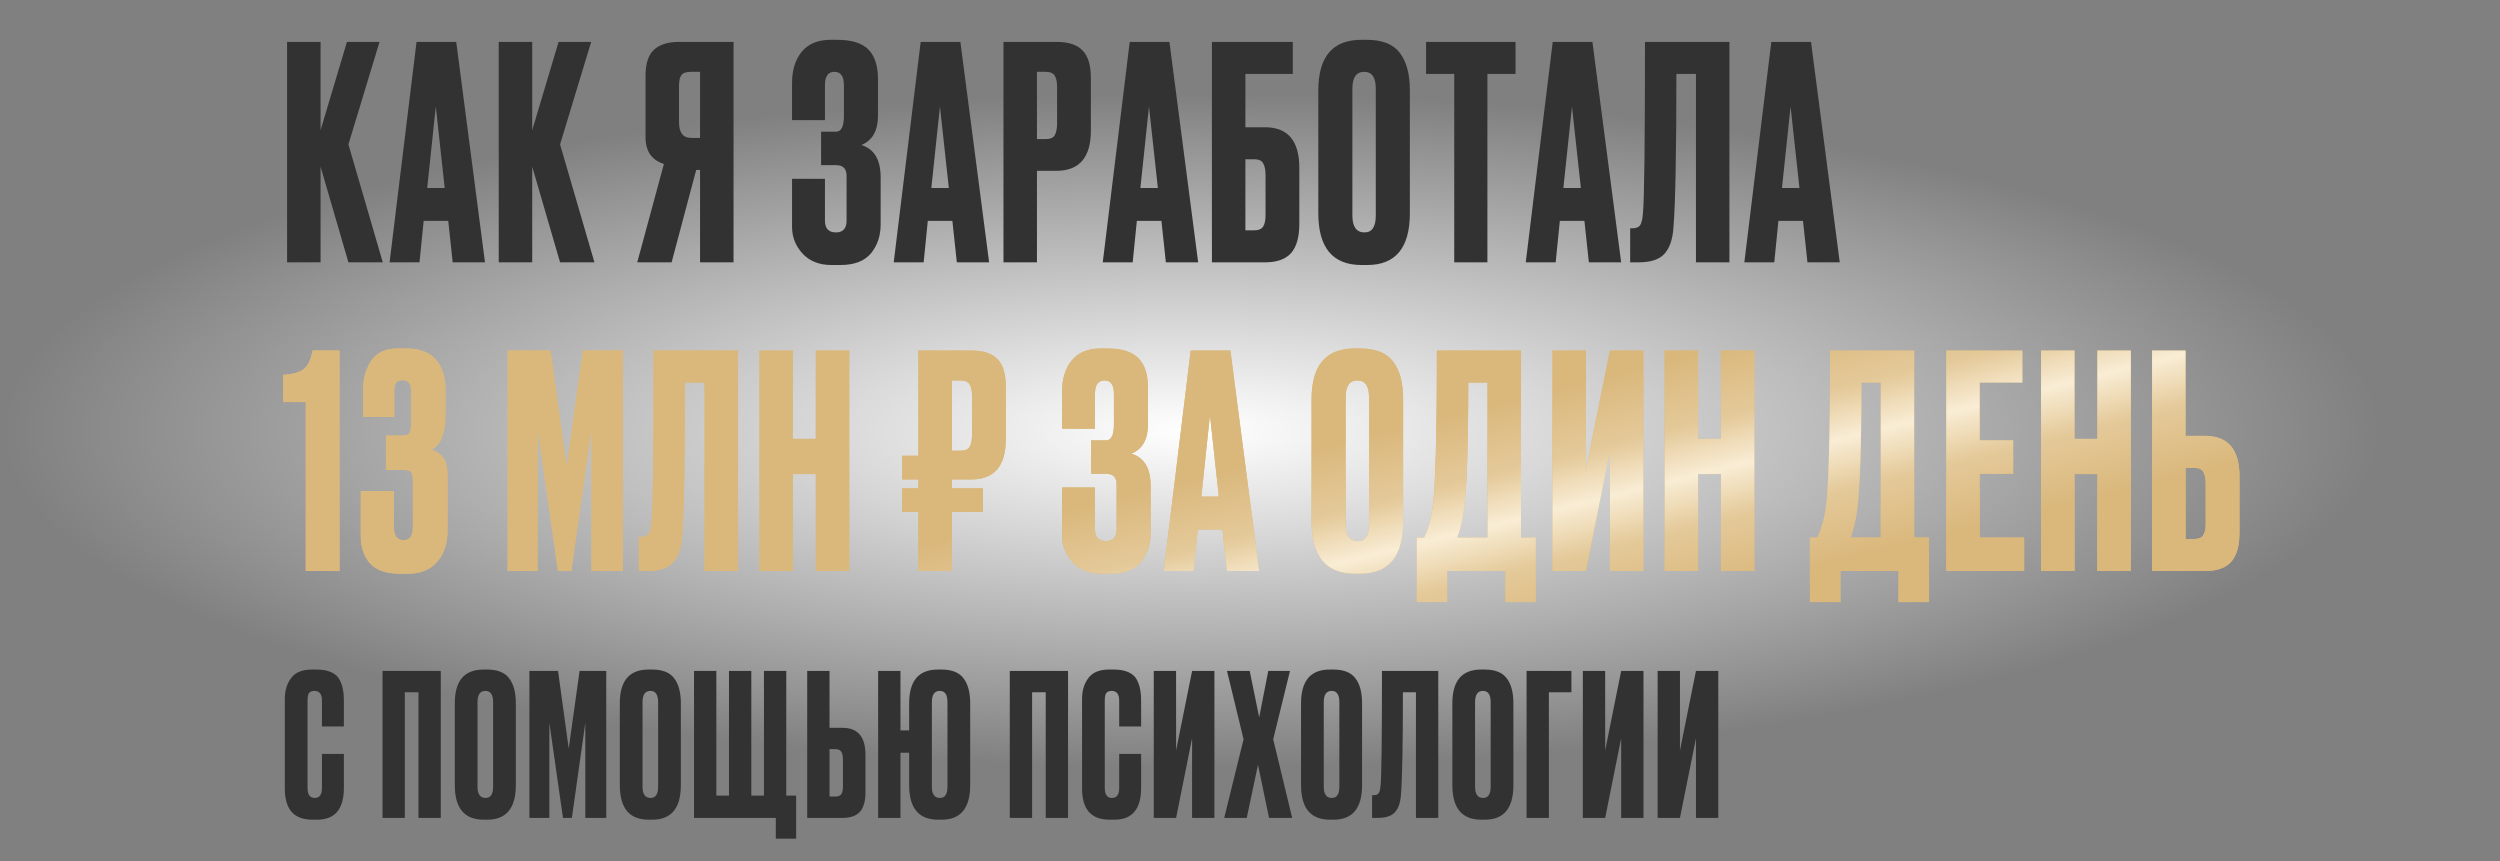
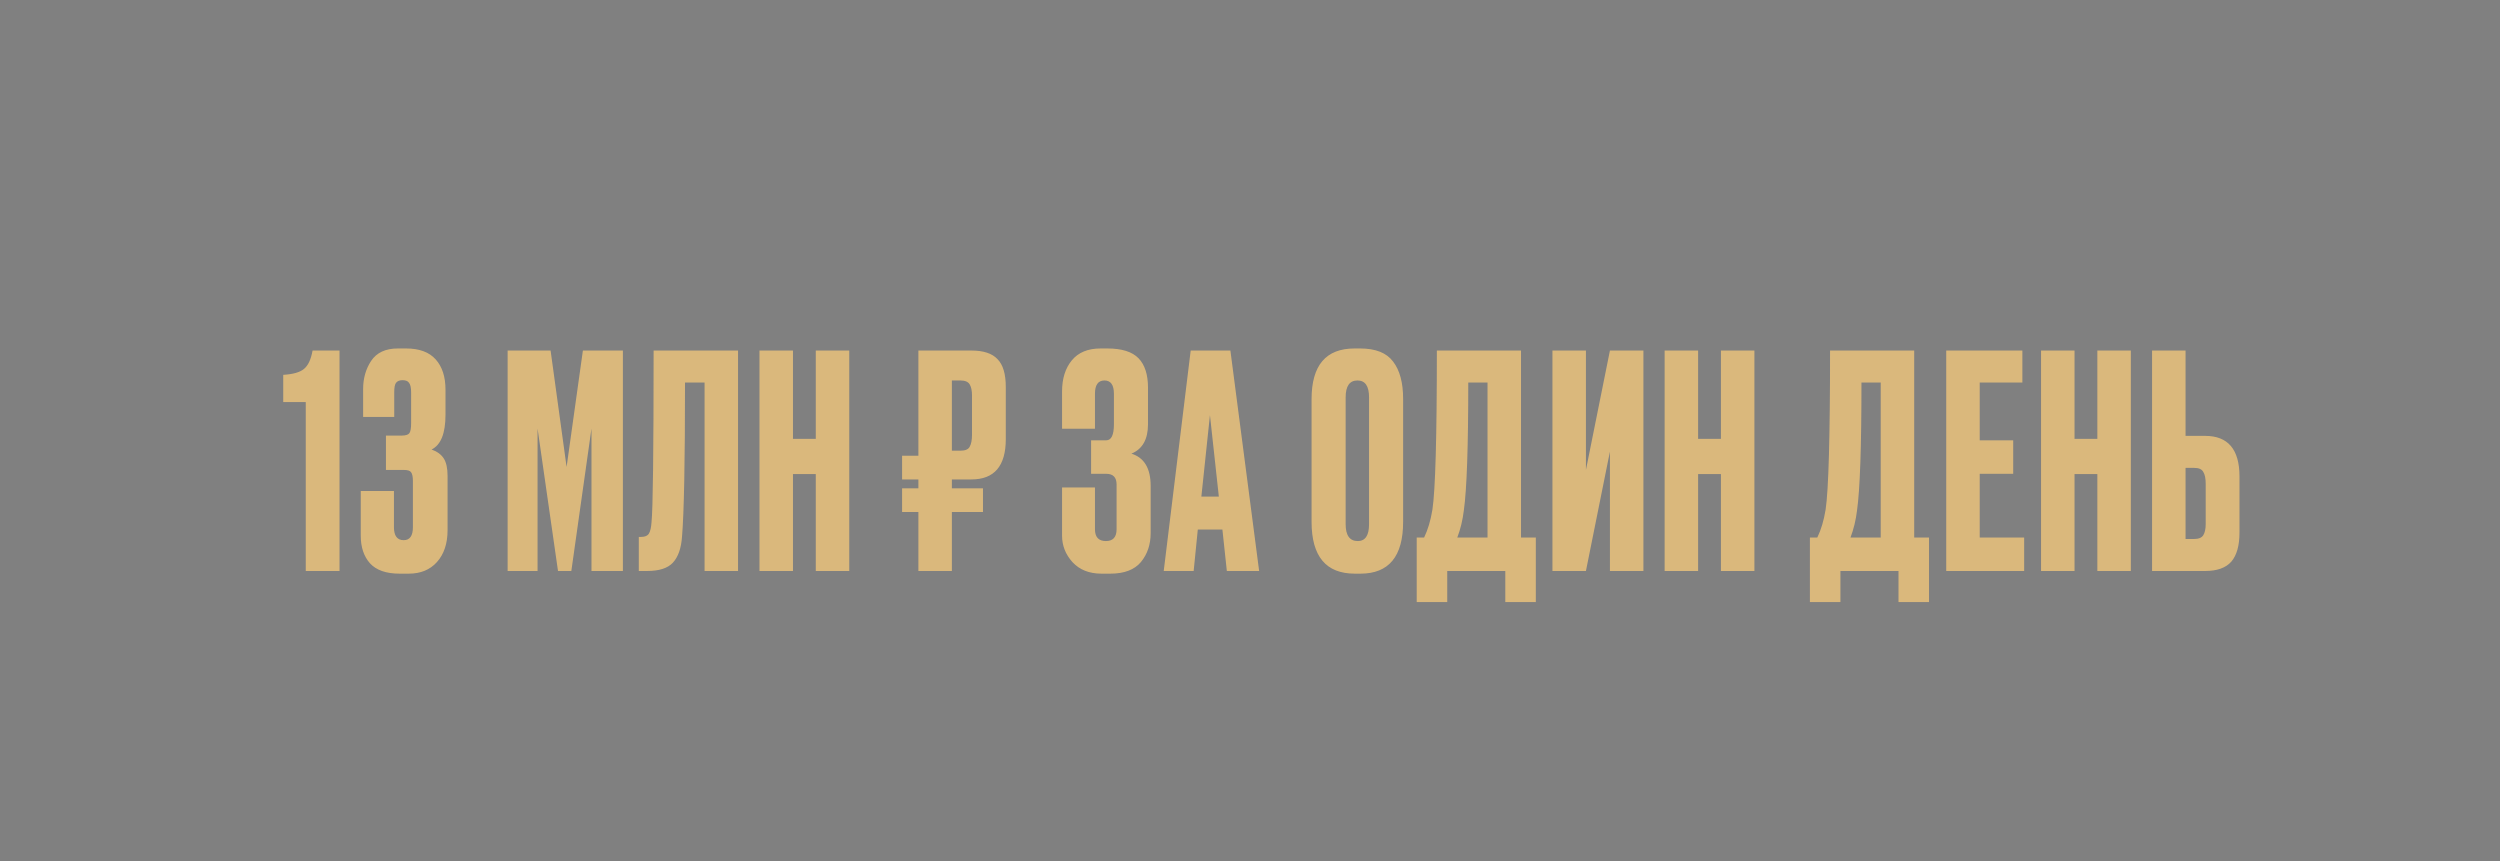
<svg xmlns="http://www.w3.org/2000/svg" width="810" height="279" viewBox="0 0 810 279" fill="none">
  <rect x="0" y="0" width="810" height="279" fill="#808080" stroke="none" />
-   <ellipse cx="386" cy="139.5" rx="386" ry="109.5" fill="url(#paint0_radial_51_1042)" />
-   <path d="M112.888 85L103.864 53.992V85H93.016V13.576H103.864V42.184L112.408 13.576H122.968L112.888 46.792L124.024 85H112.888ZM146.67 85L145.23 71.56H137.262L135.918 85H126.222L134.958 13.576H147.822L157.134 85H146.67ZM141.198 34.504L138.414 60.904H144.078L141.198 34.504ZM181.461 85L172.437 53.992V85H161.589V13.576H172.437V42.184L180.981 13.576H191.541L181.461 46.792L192.597 85H181.461ZM226.816 55.048H225.568L217.6 85H206.464L215.104 53.128C211.136 51.848 209.152 48.968 209.152 44.488V24.616C209.152 20.648 210.048 17.832 211.84 16.168C213.632 14.44 216.384 13.576 220.096 13.576H237.664V85H226.816V55.048ZM226.816 44.68V23.272H223.936C222.336 23.272 221.28 23.624 220.768 24.328C220.256 25.032 220 26.216 220 27.88V39.592C220 42.984 221.312 44.68 223.936 44.68H226.816ZM267.282 27.592V38.92H256.626V26.824C256.626 22.664 257.682 19.304 259.794 16.744C261.906 14.184 265.01 12.904 269.106 12.904H271.314C275.986 12.904 279.346 13.96 281.394 16.072C283.442 18.184 284.466 21.352 284.466 25.576V37.48C284.466 42.344 282.674 45.512 279.09 46.984C283.25 48.264 285.33 51.752 285.33 57.448V72.712C285.33 76.424 284.274 79.56 282.162 82.12C280.05 84.616 276.754 85.864 272.274 85.864H269.394C265.426 85.864 262.29 84.616 259.986 82.12C257.746 79.624 256.626 76.776 256.626 73.576V57.928H267.282V71.464C267.282 74.024 268.466 75.304 270.834 75.304C273.138 75.304 274.29 74.024 274.29 71.464V56.968C274.29 54.664 273.17 53.512 270.93 53.512H266.034V42.664H270.93C272.594 42.664 273.426 40.936 273.426 37.48V27.592C273.426 24.712 272.402 23.272 270.354 23.272C268.306 23.272 267.282 24.712 267.282 27.592ZM310.012 85L308.572 71.56H300.604L299.26 85H289.564L298.3 13.576H311.164L320.476 85H310.012ZM304.54 34.504L301.756 60.904H307.42L304.54 34.504ZM342.307 55.336H335.971V85H325.123V13.576H342.307C346.211 13.576 349.027 14.504 350.755 16.36C352.547 18.152 353.443 21.16 353.443 25.384V42.28C353.443 50.984 349.731 55.336 342.307 55.336ZM335.971 23.272V45.064H338.755C340.291 45.064 341.283 44.648 341.731 43.816C342.243 42.92 342.499 41.608 342.499 39.88V28.168C342.499 26.568 342.243 25.352 341.731 24.52C341.219 23.688 340.227 23.272 338.755 23.272H335.971ZM377.741 85L376.301 71.56H368.333L366.989 85H357.293L366.029 13.576H378.893L388.205 85H377.741ZM372.269 34.504L369.485 60.904H375.149L372.269 34.504ZM392.66 85V13.576H418.868V23.944H403.508V41.224H409.844C417.268 41.224 420.98 45.608 420.98 54.376V72.52C420.98 76.808 420.084 79.976 418.292 82.024C416.5 84.008 413.684 85 409.844 85H392.66ZM403.508 74.632H406.292C407.764 74.632 408.756 74.216 409.268 73.384C409.78 72.552 410.036 71.336 410.036 69.736V56.776C410.036 55.048 409.78 53.768 409.268 52.936C408.82 52.04 407.828 51.592 406.292 51.592H403.508V74.632ZM456.795 29.224V69.064C456.795 80.264 452.187 85.864 442.971 85.864H441.147C431.803 85.864 427.131 80.264 427.131 69.064V29.32C427.131 18.376 431.771 12.904 441.051 12.904H442.875C447.867 12.904 451.419 14.312 453.531 17.128C455.707 19.944 456.795 23.976 456.795 29.224ZM445.755 69.832V28.744C445.755 25.096 444.507 23.272 442.011 23.272C439.451 23.272 438.171 25.096 438.171 28.744V69.832C438.171 73.48 439.483 75.304 442.107 75.304C444.539 75.304 445.755 73.48 445.755 69.832ZM462.049 13.576H491.041V23.944H481.921V85H471.169V23.944H462.049V13.576ZM514.792 85L513.352 71.56H505.384L504.04 85H494.344L503.08 13.576H515.944L525.256 85H514.792ZM509.32 34.504L506.536 60.904H512.2L509.32 34.504ZM549.487 85V23.944H543.151C543.151 49.48 542.831 66.088 542.191 73.768C541.935 77.608 540.943 80.456 539.215 82.312C537.551 84.104 534.767 85 530.863 85H528.175V73.96H528.943C530.159 73.96 530.991 73.608 531.439 72.904C531.887 72.2 532.175 70.952 532.303 69.16C532.751 64.872 532.975 46.344 532.975 13.576H560.335V85H549.487ZM585.615 85L584.175 71.56H576.207L574.863 85H565.167L573.903 13.576H586.767L596.079 85H585.615ZM580.143 34.504L577.359 60.904H583.023L580.143 34.504ZM104.312 255.336V244.264H111.416V255.272C111.416 262.141 108.536 265.576 102.776 265.576H101.176C95.245 265.576 92.28 262.227 92.28 255.528V226.472C92.28 223.741 92.963 221.48 94.328 219.688C95.693 217.853 97.891 216.936 100.92 216.936H102.584C104.461 216.936 106.019 217.213 107.256 217.768C108.536 218.323 109.453 219.133 110.008 220.2C110.563 221.267 110.925 222.312 111.096 223.336C111.309 224.317 111.416 225.491 111.416 226.856V235.368H104.312V226.984C104.312 224.893 103.501 223.848 101.88 223.848C101.027 223.848 100.429 224.104 100.088 224.616C99.789 225.085 99.64 225.875 99.64 226.984V255.272C99.64 257.448 100.408 258.536 101.944 258.536C103.523 258.536 104.312 257.469 104.312 255.336ZM123.934 265V217.384H142.814V265H135.582V224.296H131.166V265H123.934ZM167.128 227.816V254.376C167.128 261.843 164.056 265.576 157.912 265.576H156.696C150.467 265.576 147.352 261.843 147.352 254.376V227.88C147.352 220.584 150.446 216.936 156.632 216.936H157.848C161.176 216.936 163.544 217.875 164.952 219.752C166.403 221.629 167.128 224.317 167.128 227.816ZM159.768 254.888V227.496C159.768 225.064 158.936 223.848 157.272 223.848C155.566 223.848 154.712 225.064 154.712 227.496V254.888C154.712 257.32 155.587 258.536 157.336 258.536C158.958 258.536 159.768 257.32 159.768 254.888ZM171.527 265V217.384H180.807L184.263 242.536L187.783 217.384H196.423V265H189.639V234.216L185.287 265H182.407L177.991 234.216V265H171.527ZM220.594 227.816V254.376C220.594 261.843 217.521 265.576 211.377 265.576H210.161C203.932 265.576 200.817 261.843 200.817 254.376V227.88C200.817 220.584 203.911 216.936 210.097 216.936H211.313C214.641 216.936 217.009 217.875 218.417 219.752C219.868 221.629 220.594 224.317 220.594 227.816ZM213.233 254.888V227.496C213.233 225.064 212.401 223.848 210.737 223.848C209.031 223.848 208.177 225.064 208.177 227.496V254.888C208.177 257.32 209.052 258.536 210.801 258.536C212.423 258.536 213.233 257.32 213.233 254.888ZM224.864 265V217.384H232.096V257.768H236.192V217.384H243.424V257.768H247.52V217.384H254.752V257.768H257.952V271.72H251.36V265H224.864ZM268.766 235.816H272.99C277.939 235.816 280.414 238.739 280.414 244.584V256.68C280.414 259.539 279.817 261.651 278.622 263.016C277.427 264.339 275.55 265 272.99 265H261.534V217.384H268.766V235.816ZM268.766 258.088H270.622C271.603 258.088 272.265 257.811 272.606 257.256C272.947 256.701 273.118 255.891 273.118 254.824V246.184C273.118 245.032 272.947 244.179 272.606 243.624C272.307 243.027 271.646 242.728 270.622 242.728H268.766V258.088ZM314.341 227.816V254.376C314.341 261.843 311.269 265.576 305.125 265.576H303.909C297.679 265.576 294.565 261.843 294.565 254.376V243.88H291.749V265H284.517V217.384H291.749V236.648H294.565V227.88C294.565 220.584 297.658 216.936 303.845 216.936H305.061C308.389 216.936 310.757 217.875 312.165 219.752C313.615 221.629 314.341 224.317 314.341 227.816ZM306.981 254.888V227.496C306.981 225.064 306.149 223.848 304.485 223.848C302.778 223.848 301.925 225.064 301.925 227.496V254.888C301.925 257.32 302.799 258.536 304.549 258.536C306.17 258.536 306.981 257.32 306.981 254.888ZM327.169 265V217.384H346.049V265H338.817V224.296H334.401V265H327.169ZM362.619 255.336V244.264H369.723V255.272C369.723 262.141 366.843 265.576 361.083 265.576H359.483C353.553 265.576 350.587 262.227 350.587 255.528V226.472C350.587 223.741 351.27 221.48 352.635 219.688C354.001 217.853 356.198 216.936 359.227 216.936H360.891C362.769 216.936 364.326 217.213 365.563 217.768C366.843 218.323 367.761 219.133 368.315 220.2C368.87 221.267 369.233 222.312 369.403 223.336C369.617 224.317 369.723 225.491 369.723 226.856V235.368H362.619V226.984C362.619 224.893 361.809 223.848 360.187 223.848C359.334 223.848 358.737 224.104 358.395 224.616C358.097 225.085 357.947 225.875 357.947 226.984V255.272C357.947 257.448 358.715 258.536 360.251 258.536C361.83 258.536 362.619 257.469 362.619 255.336ZM386.238 265V239.208L381.054 265H373.822V217.384H381.054V243.176L386.238 217.384H393.47V265H386.238ZM402.918 239.528L397.542 217.384H404.902L407.974 232.424L410.918 217.384H417.958L412.518 239.528L418.662 265H411.174L407.59 247.784L403.942 265H396.646L402.918 239.528ZM441.311 227.816V254.376C441.311 261.843 438.239 265.576 432.095 265.576H430.879C424.65 265.576 421.535 261.843 421.535 254.376V227.88C421.535 220.584 424.628 216.936 430.815 216.936H432.031C435.359 216.936 437.727 217.875 439.135 219.752C440.586 221.629 441.311 224.317 441.311 227.816ZM433.951 254.888V227.496C433.951 225.064 433.119 223.848 431.455 223.848C429.748 223.848 428.895 225.064 428.895 227.496V254.888C428.895 257.32 429.77 258.536 431.519 258.536C433.14 258.536 433.951 257.32 433.951 254.888ZM458.765 265V224.296H454.541C454.541 241.32 454.328 252.392 453.901 257.512C453.731 260.072 453.069 261.971 451.917 263.208C450.808 264.403 448.952 265 446.349 265H444.557V257.64H445.069C445.88 257.64 446.435 257.405 446.733 256.936C447.032 256.467 447.224 255.635 447.309 254.44C447.608 251.581 447.757 239.229 447.757 217.384H465.997V265H458.765ZM490.339 227.816V254.376C490.339 261.843 487.267 265.576 481.123 265.576H479.907C473.677 265.576 470.563 261.843 470.563 254.376V227.88C470.563 220.584 473.656 216.936 479.843 216.936H481.059C484.387 216.936 486.755 217.875 488.163 219.752C489.613 221.629 490.339 224.317 490.339 227.816ZM482.979 254.888V227.496C482.979 225.064 482.147 223.848 480.483 223.848C478.776 223.848 477.923 225.064 477.923 227.496V254.888C477.923 257.32 478.797 258.536 480.547 258.536C482.168 258.536 482.979 257.32 482.979 254.888ZM494.609 265V217.384H509.137V224.296H501.841V265H494.609ZM525.257 265V239.208L520.073 265H512.841V217.384H520.073V243.176L525.257 217.384H532.489V265H525.257ZM549.49 265V239.208L544.306 265H537.074V217.384H544.306V243.176L549.49 217.384H556.722V265H549.49Z" fill="#323232" />
  <path d="M99.064 130.28H91.768V121.448C94.968 121.256 97.208 120.616 98.488 119.528C99.832 118.44 100.76 116.456 101.272 113.576H110.008V185H99.064V130.28ZM127.733 135.08H117.653V126.056C117.653 122.6 118.517 119.56 120.245 116.936C122.037 114.248 124.917 112.904 128.885 112.904H131.573C135.861 112.904 139.061 114.088 141.173 116.456C143.285 118.824 144.341 122.088 144.341 126.248V134.408C144.341 140.424 142.837 144.168 139.829 145.64C141.621 146.28 142.933 147.24 143.765 148.52C144.597 149.8 145.013 151.688 145.013 154.184V171.752C145.013 176.104 143.861 179.56 141.557 182.12C139.317 184.616 136.277 185.864 132.437 185.864H129.461C125.109 185.864 121.909 184.744 119.861 182.504C117.877 180.264 116.885 177.288 116.885 173.576V159.08H127.637V170.792C127.637 173.608 128.693 175.016 130.805 175.016C132.789 175.016 133.781 173.608 133.781 170.792V155.912C133.781 154.504 133.589 153.544 133.205 153.032C132.885 152.52 132.117 152.264 130.901 152.264H125.045V141.128H130.133C131.413 141.128 132.245 140.872 132.629 140.36C133.013 139.848 133.205 138.76 133.205 137.096V127.112C133.205 125.64 132.981 124.616 132.533 124.04C132.149 123.464 131.445 123.176 130.421 123.176C129.461 123.176 128.757 123.464 128.309 124.04C127.925 124.552 127.733 125.544 127.733 127.016V135.08ZM164.473 185V113.576H178.393L183.577 151.304L188.857 113.576H201.817V185H191.641V138.824L185.113 185H180.793L174.169 138.824V185H164.473ZM228.281 185V123.944H221.945C221.945 149.48 221.625 166.088 220.985 173.768C220.729 177.608 219.737 180.456 218.009 182.312C216.345 184.104 213.561 185 209.657 185H206.969V173.96H207.737C208.953 173.96 209.785 173.608 210.233 172.904C210.681 172.2 210.969 170.952 211.097 169.16C211.545 164.872 211.769 146.344 211.769 113.576H239.129V185H228.281ZM256.92 153.608V185H246.072V113.576H256.92V142.184H264.312V113.576H275.16V185H264.312V153.608H256.92ZM325.876 125.384V142.28C325.876 150.984 322.164 155.336 314.74 155.336H308.404V158.216H318.484V165.896H308.404V185H297.556V165.896H292.276V158.216H297.556V155.336H292.276V147.656H297.556V113.576H314.74C318.644 113.576 321.46 114.504 323.188 116.36C324.98 118.152 325.876 121.16 325.876 125.384ZM308.404 123.272V146.024H311.188C312.724 146.024 313.716 145.608 314.164 144.776C314.676 143.88 314.932 142.568 314.932 140.84V128.168C314.932 126.568 314.676 125.352 314.164 124.52C313.652 123.688 312.66 123.272 311.188 123.272H308.404ZM354.766 127.592V138.92H344.11V126.824C344.11 122.664 345.166 119.304 347.278 116.744C349.39 114.184 352.494 112.904 356.59 112.904H358.798C363.47 112.904 366.83 113.96 368.878 116.072C370.926 118.184 371.95 121.352 371.95 125.576V137.48C371.95 142.344 370.158 145.512 366.574 146.984C370.734 148.264 372.814 151.752 372.814 157.448V172.712C372.814 176.424 371.758 179.56 369.646 182.12C367.534 184.616 364.238 185.864 359.758 185.864H356.878C352.91 185.864 349.774 184.616 347.47 182.12C345.23 179.624 344.11 176.776 344.11 173.576V157.928H354.766V171.464C354.766 174.024 355.95 175.304 358.318 175.304C360.622 175.304 361.774 174.024 361.774 171.464V156.968C361.774 154.664 360.654 153.512 358.414 153.512H353.518V142.664H358.414C360.078 142.664 360.91 140.936 360.91 137.48V127.592C360.91 124.712 359.886 123.272 357.838 123.272C355.79 123.272 354.766 124.712 354.766 127.592ZM397.496 185L396.056 171.56H388.088L386.744 185H377.048L385.784 113.576H398.648L407.96 185H397.496ZM392.024 134.504L389.24 160.904H394.904L392.024 134.504ZM454.613 129.224V169.064C454.613 180.264 450.005 185.864 440.789 185.864H438.965C429.621 185.864 424.949 180.264 424.949 169.064V129.32C424.949 118.376 429.589 112.904 438.869 112.904H440.693C445.685 112.904 449.237 114.312 451.349 117.128C453.525 119.944 454.613 123.976 454.613 129.224ZM443.573 169.832V128.744C443.573 125.096 442.325 123.272 439.829 123.272C437.269 123.272 435.989 125.096 435.989 128.744V169.832C435.989 173.48 437.301 175.304 439.925 175.304C442.357 175.304 443.573 173.48 443.573 169.832ZM487.718 195.08V185H468.902V195.08H459.014V174.152H461.414C462.63 171.656 463.526 168.648 464.102 165.128C465.062 158.728 465.542 141.544 465.542 113.576H492.806V174.152H497.606V195.08H487.718ZM474.278 165.416C473.894 168.552 473.19 171.464 472.166 174.152H481.958V123.944H475.718C475.718 144.808 475.238 158.632 474.278 165.416ZM521.616 185V146.312L513.84 185H502.992V113.576H513.84V152.264L521.616 113.576H532.464V185H521.616ZM550.189 153.608V185H539.341V113.576H550.189V142.184H557.581V113.576H568.429V185H557.581V153.608H550.189ZM615.113 195.08V185H596.297V195.08H586.409V174.152H588.809C590.025 171.656 590.921 168.648 591.497 165.128C592.457 158.728 592.937 141.544 592.937 113.576H620.201V174.152H625.001V195.08H615.113ZM601.673 165.416C601.289 168.552 600.585 171.464 599.561 174.152H609.353V123.944H603.113C603.113 144.808 602.633 158.632 601.673 165.416ZM630.579 113.576H655.251V123.944H641.427V142.664H652.275V153.512H641.427V174.152H655.827V185H630.579V113.576ZM672.147 153.608V185H661.299V113.576H672.147V142.184H679.539V113.576H690.387V185H679.539V153.608H672.147ZM708.12 141.224H714.456C721.88 141.224 725.592 145.608 725.592 154.376V172.52C725.592 176.808 724.696 179.976 722.904 182.024C721.112 184.008 718.296 185 714.456 185H697.272V113.576H708.12V141.224ZM708.12 174.632H710.904C712.376 174.632 713.368 174.216 713.88 173.384C714.392 172.552 714.648 171.336 714.648 169.736V156.776C714.648 155.048 714.392 153.768 713.88 152.936C713.432 152.04 712.44 151.592 710.904 151.592H708.12V174.632Z" fill="#DAB87C" />
-   <path d="M99.064 130.28H91.768V121.448C94.968 121.256 97.208 120.616 98.488 119.528C99.832 118.44 100.76 116.456 101.272 113.576H110.008V185H99.064V130.28ZM127.733 135.08H117.653V126.056C117.653 122.6 118.517 119.56 120.245 116.936C122.037 114.248 124.917 112.904 128.885 112.904H131.573C135.861 112.904 139.061 114.088 141.173 116.456C143.285 118.824 144.341 122.088 144.341 126.248V134.408C144.341 140.424 142.837 144.168 139.829 145.64C141.621 146.28 142.933 147.24 143.765 148.52C144.597 149.8 145.013 151.688 145.013 154.184V171.752C145.013 176.104 143.861 179.56 141.557 182.12C139.317 184.616 136.277 185.864 132.437 185.864H129.461C125.109 185.864 121.909 184.744 119.861 182.504C117.877 180.264 116.885 177.288 116.885 173.576V159.08H127.637V170.792C127.637 173.608 128.693 175.016 130.805 175.016C132.789 175.016 133.781 173.608 133.781 170.792V155.912C133.781 154.504 133.589 153.544 133.205 153.032C132.885 152.52 132.117 152.264 130.901 152.264H125.045V141.128H130.133C131.413 141.128 132.245 140.872 132.629 140.36C133.013 139.848 133.205 138.76 133.205 137.096V127.112C133.205 125.64 132.981 124.616 132.533 124.04C132.149 123.464 131.445 123.176 130.421 123.176C129.461 123.176 128.757 123.464 128.309 124.04C127.925 124.552 127.733 125.544 127.733 127.016V135.08ZM164.473 185V113.576H178.393L183.577 151.304L188.857 113.576H201.817V185H191.641V138.824L185.113 185H180.793L174.169 138.824V185H164.473ZM228.281 185V123.944H221.945C221.945 149.48 221.625 166.088 220.985 173.768C220.729 177.608 219.737 180.456 218.009 182.312C216.345 184.104 213.561 185 209.657 185H206.969V173.96H207.737C208.953 173.96 209.785 173.608 210.233 172.904C210.681 172.2 210.969 170.952 211.097 169.16C211.545 164.872 211.769 146.344 211.769 113.576H239.129V185H228.281ZM256.92 153.608V185H246.072V113.576H256.92V142.184H264.312V113.576H275.16V185H264.312V153.608H256.92ZM325.876 125.384V142.28C325.876 150.984 322.164 155.336 314.74 155.336H308.404V158.216H318.484V165.896H308.404V185H297.556V165.896H292.276V158.216H297.556V155.336H292.276V147.656H297.556V113.576H314.74C318.644 113.576 321.46 114.504 323.188 116.36C324.98 118.152 325.876 121.16 325.876 125.384ZM308.404 123.272V146.024H311.188C312.724 146.024 313.716 145.608 314.164 144.776C314.676 143.88 314.932 142.568 314.932 140.84V128.168C314.932 126.568 314.676 125.352 314.164 124.52C313.652 123.688 312.66 123.272 311.188 123.272H308.404ZM354.766 127.592V138.92H344.11V126.824C344.11 122.664 345.166 119.304 347.278 116.744C349.39 114.184 352.494 112.904 356.59 112.904H358.798C363.47 112.904 366.83 113.96 368.878 116.072C370.926 118.184 371.95 121.352 371.95 125.576V137.48C371.95 142.344 370.158 145.512 366.574 146.984C370.734 148.264 372.814 151.752 372.814 157.448V172.712C372.814 176.424 371.758 179.56 369.646 182.12C367.534 184.616 364.238 185.864 359.758 185.864H356.878C352.91 185.864 349.774 184.616 347.47 182.12C345.23 179.624 344.11 176.776 344.11 173.576V157.928H354.766V171.464C354.766 174.024 355.95 175.304 358.318 175.304C360.622 175.304 361.774 174.024 361.774 171.464V156.968C361.774 154.664 360.654 153.512 358.414 153.512H353.518V142.664H358.414C360.078 142.664 360.91 140.936 360.91 137.48V127.592C360.91 124.712 359.886 123.272 357.838 123.272C355.79 123.272 354.766 124.712 354.766 127.592ZM397.496 185L396.056 171.56H388.088L386.744 185H377.048L385.784 113.576H398.648L407.96 185H397.496ZM392.024 134.504L389.24 160.904H394.904L392.024 134.504ZM454.613 129.224V169.064C454.613 180.264 450.005 185.864 440.789 185.864H438.965C429.621 185.864 424.949 180.264 424.949 169.064V129.32C424.949 118.376 429.589 112.904 438.869 112.904H440.693C445.685 112.904 449.237 114.312 451.349 117.128C453.525 119.944 454.613 123.976 454.613 129.224ZM443.573 169.832V128.744C443.573 125.096 442.325 123.272 439.829 123.272C437.269 123.272 435.989 125.096 435.989 128.744V169.832C435.989 173.48 437.301 175.304 439.925 175.304C442.357 175.304 443.573 173.48 443.573 169.832ZM487.718 195.08V185H468.902V195.08H459.014V174.152H461.414C462.63 171.656 463.526 168.648 464.102 165.128C465.062 158.728 465.542 141.544 465.542 113.576H492.806V174.152H497.606V195.08H487.718ZM474.278 165.416C473.894 168.552 473.19 171.464 472.166 174.152H481.958V123.944H475.718C475.718 144.808 475.238 158.632 474.278 165.416ZM521.616 185V146.312L513.84 185H502.992V113.576H513.84V152.264L521.616 113.576H532.464V185H521.616ZM550.189 153.608V185H539.341V113.576H550.189V142.184H557.581V113.576H568.429V185H557.581V153.608H550.189ZM615.113 195.08V185H596.297V195.08H586.409V174.152H588.809C590.025 171.656 590.921 168.648 591.497 165.128C592.457 158.728 592.937 141.544 592.937 113.576H620.201V174.152H625.001V195.08H615.113ZM601.673 165.416C601.289 168.552 600.585 171.464 599.561 174.152H609.353V123.944H603.113C603.113 144.808 602.633 158.632 601.673 165.416ZM630.579 113.576H655.251V123.944H641.427V142.664H652.275V153.512H641.427V174.152H655.827V185H630.579V113.576ZM672.147 153.608V185H661.299V113.576H672.147V142.184H679.539V113.576H690.387V185H679.539V153.608H672.147ZM708.12 141.224H714.456C721.88 141.224 725.592 145.608 725.592 154.376V172.52C725.592 176.808 724.696 179.976 722.904 182.024C721.112 184.008 718.296 185 714.456 185H697.272V113.576H708.12V141.224ZM708.12 174.632H710.904C712.376 174.632 713.368 174.216 713.88 173.384C714.392 172.552 714.648 171.336 714.648 169.736V156.776C714.648 155.048 714.392 153.768 713.88 152.936C713.432 152.04 712.44 151.592 710.904 151.592H708.12V174.632Z" fill="url(#paint1_linear_51_1042)" />
  <defs>
    <radialGradient id="paint0_radial_51_1042" cx="0" cy="0" r="1" gradientUnits="userSpaceOnUse" gradientTransform="translate(386 139.5) scale(386 109.5)">
      <stop stop-color="white" />
      <stop offset="1" stop-color="white" stop-opacity="0" />
    </radialGradient>
    <linearGradient id="paint1_linear_51_1042" x1="564.5" y1="111" x2="582.785" y2="184.854" gradientUnits="userSpaceOnUse">
      <stop stop-color="#DAB87C" />
      <stop offset="0.29" stop-color="#E4C999" />
      <stop offset="0.5" stop-color="#F9EDD5" />
      <stop offset="0.712" stop-color="#E4C999" />
      <stop offset="1" stop-color="#DAB87C" />
    </linearGradient>
  </defs>
</svg>